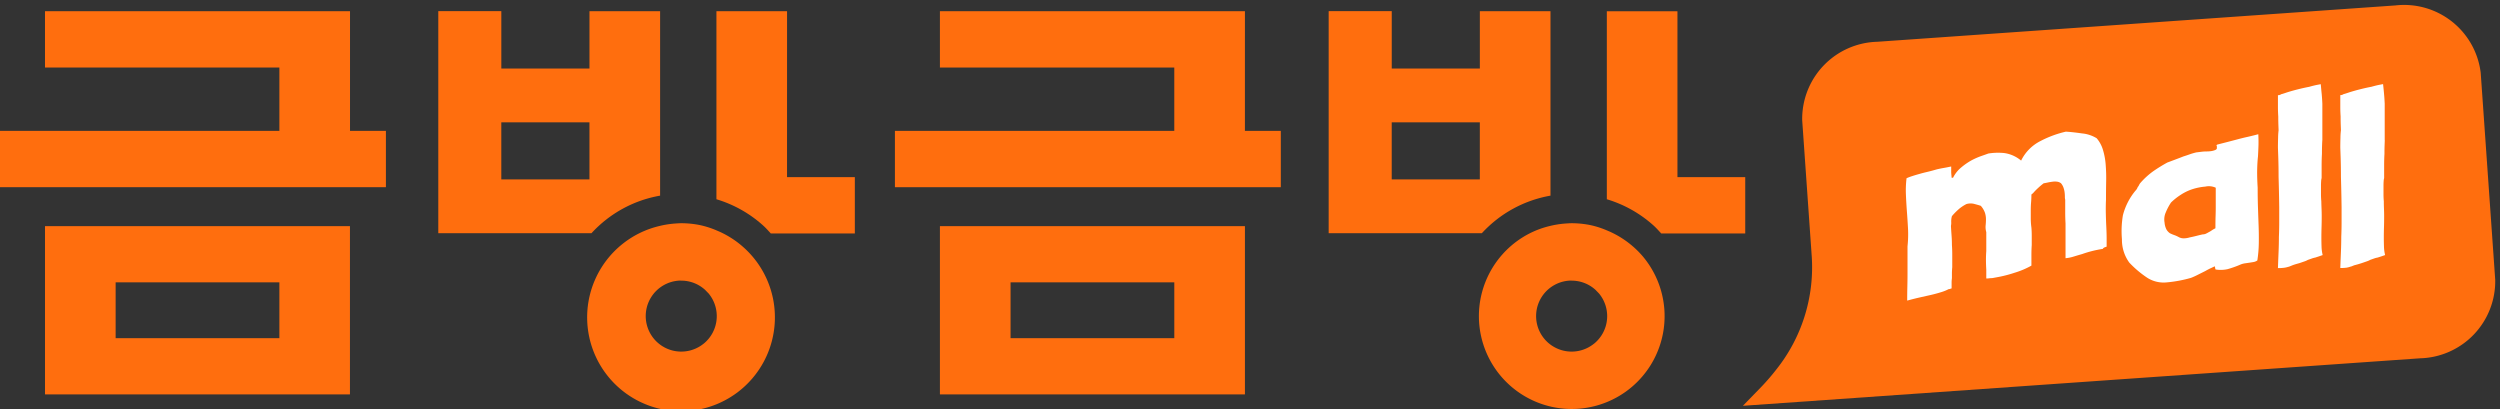
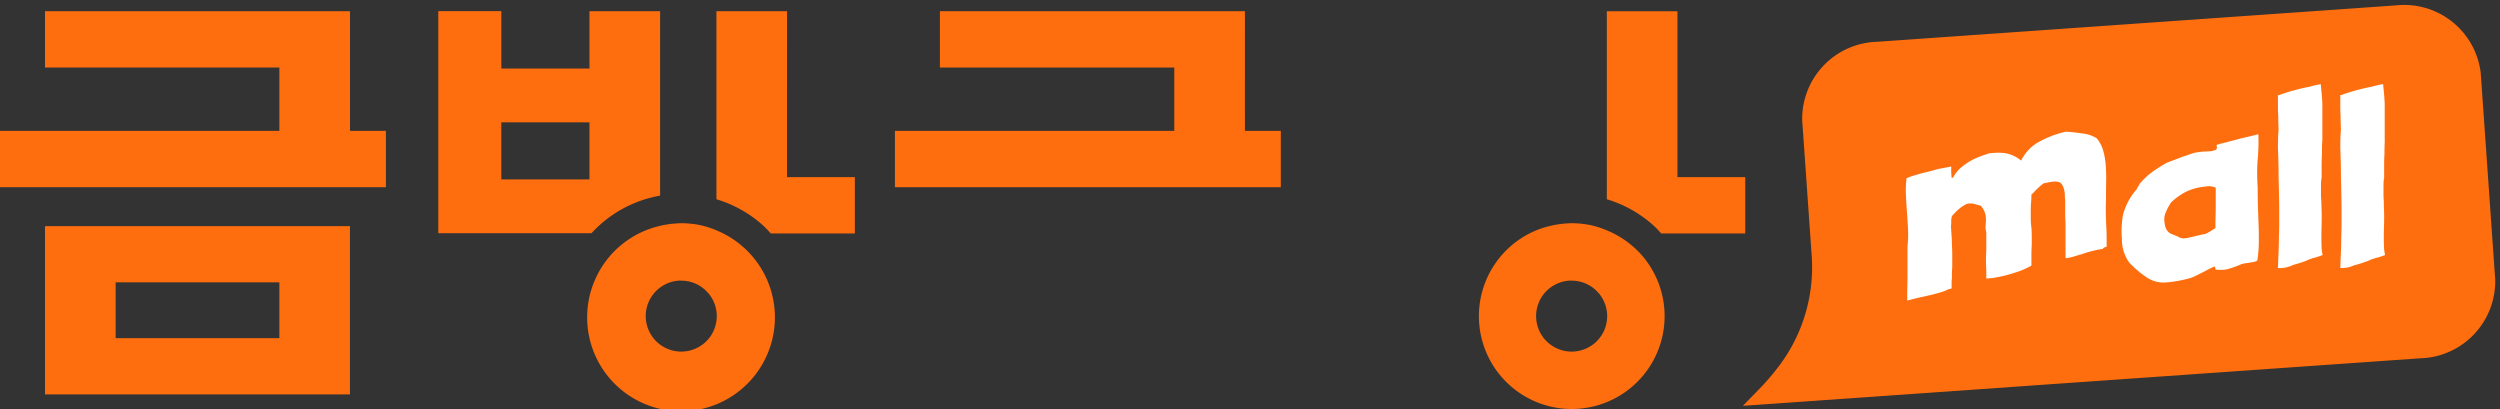
<svg xmlns="http://www.w3.org/2000/svg" width="124.29" height="20.338" viewBox="0 0 124.29 20.338">
  <rect x="0" y="0" width="124.29" height="20.338" fill="#333333" stroke="none" />
  <g data-name="그룹 37112">
    <g data-name="그룹 37110">
      <g data-name="그룹 37109">
        <g data-name="그룹 37108">
          <g data-name="그룹 37107">
            <g data-name="그룹 37106">
              <g data-name="그룹 37105">
                <g data-name="그룹 37104">
                  <path data-name="패스 26958" d="M890.128 595.251h-15.164v2.8h11.653v3.149h-13.89v2.8h19.186v-2.8h-1.785z" transform="translate(-872.727 -594.694)" style="fill:#ff6e0e" />
                  <path data-name="패스 26959" d="M905.34 759.337h15.16v-8.365h-15.16zm3.511-5.571h8.141v2.776h-8.141z" transform="translate(-903.102 -739.729)" style="fill:#ff6e0e" />
                  <path data-name="패스 26960" d="M1395.394 595.251h-3.511v9.349a6.07 6.07 0 0 1 2.316 1.3c.143.128.261.263.386.4h4.179v-2.8h-3.371z" transform="translate(-1356.265 -594.694)" style="fill:#ff6e0e" />
                  <path data-name="패스 26961" d="M1201.364 604.424v-9.173h-3.512v2.849h-4.382v-2.852h-3.134v11.041h7.615a6.036 6.036 0 0 1 3.412-1.868m-3.512-.808h-4.382v-2.837h4.382z" transform="translate(-1168.546 -594.694)" style="fill:#ff6e0e" />
                  <path data-name="패스 26962" d="M1306.777 750.084a4.666 4.666 0 0 0-1.19-.772l-.112-.048a4.526 4.526 0 0 0-.855-.277 4.657 4.657 0 0 0-.929-.093c-.1 0-.205.008-.336.017a4.713 4.713 0 0 0-.739.118 4.667 4.667 0 1 0 4.16 1.054m-1.976 4.8a1.766 1.766 0 1 1-1.228-3.135h.117a1.79 1.79 0 0 1 .354.036 1.755 1.755 0 0 1 .828.42l.177.181a1.766 1.766 0 0 1-.248 2.5" transform="translate(-1269.82 -737.796)" style="fill:#ff6e0e" />
                  <path data-name="패스 26963" d="M2040.588 603.5v-8.246h-3.511v9.346a6.085 6.085 0 0 1 2.317 1.3c.143.128.261.263.386.4h4.178v-2.8z" transform="translate(-1957.192 -594.694)" style="fill:#ff6e0e" />
-                   <path data-name="패스 26964" d="M1846.553 604.424v-9.173h-3.512v2.849h-4.38v-2.852h-3.136v11.041h7.615a6.045 6.045 0 0 1 3.412-1.868m-3.512-.808h-4.38v-2.837h4.38z" transform="translate(-1769.469 -594.694)" style="fill:#ff6e0e" />
                  <path data-name="패스 26965" d="M1951.969 750.084a4.7 4.7 0 0 0-1.191-.772l-.113-.048a4.509 4.509 0 0 0-.854-.277 4.674 4.674 0 0 0-.929-.093c-.1 0-.207.008-.336.017a4.7 4.7 0 0 0-.738.118 4.5 4.5 0 0 0-.832.282 4.616 4.616 0 1 0 5.457 1.248 4.68 4.68 0 0 0-.465-.476m-1.977 4.8a1.766 1.766 0 1 1-1.226-3.135h.117a1.8 1.8 0 0 1 .354.036 1.759 1.759 0 0 1 .828.42l.176.181a1.765 1.765 0 0 1-.248 2.5" transform="translate(-1870.745 -737.796)" style="fill:#ff6e0e" />
                  <path data-name="패스 26966" d="M1538.626 595.251h-15.164v2.8h11.652v3.149h-13.889v2.8h19.185v-2.8h-1.785z" transform="translate(-1476.733 -594.694)" style="fill:#ff6e0e" />
-                   <path data-name="패스 26967" d="M1553.826 759.337h15.164v-8.365h-15.164zm3.512-5.571h8.141v2.776h-8.141z" transform="translate(-1507.097 -739.729)" style="fill:#ff6e0e" />
                </g>
              </g>
            </g>
            <g data-name="그룹 36532">
              <g data-name="그룹 36531">
                <g data-name="그룹 36530">
                  <path data-name="패스 115930" d="M.851 15.721a8.615 8.615 0 0 0 2.27-5.783V3.13A3.333 3.333 0 0 1 6.626 0h25.8a3.333 3.333 0 0 1 3.5 3.13v10.318a3.333 3.333 0 0 1-3.5 3.13H0a11.41 11.41 0 0 0 .851-.857" transform="matrix(.998 -.07 .07 .998 86.762 3.039)" style="fill:#ff6e0e" />
                  <path data-name="패스 115930 - 윤곽선" d="M32.422 17.078H-1.31l.977-.873a10.921 10.921 0 0 0 .813-.819 8.141 8.141 0 0 0 2.142-5.448V3.13a3.835 3.835 0 0 1 4-3.63h25.8a3.835 3.835 0 0 1 4 3.63v10.318a3.835 3.835 0 0 1-4 3.63zm-31.219-1h31.219a2.839 2.839 0 0 0 3-2.63V3.13a2.839 2.839 0 0 0-3-2.63H6.626a2.839 2.839 0 0 0-3 2.63v6.808a9.139 9.139 0 0 1-2.4 6.118z" transform="matrix(.998 -.07 .07 .998 86.762 3.039)" style="fill:#ff6e0e" />
                  <path data-name="패스 115931" d="M3.072 1.312 3.08 1.3a.063.063 0 0 1 .04 0v-.28a1.639 1.639 0 0 1 .016-.236V.552q0-.12.016-.312v-.616q0-.264-.016-.488 0-.224-.016-.44t-.032-.488A.918.918 0 0 1 3.1-1.9a1.031 1.031 0 0 0 0-.132 1.234 1.234 0 0 1 .008-.136 1.029 1.029 0 0 1 .028-.132 3.174 3.174 0 0 1 .384-.384 2.01 2.01 0 0 1 .336-.216.736.736 0 0 1 .416 0q.208.056.3.088a1.042 1.042 0 0 1 .208.352 1.059 1.059 0 0 1 .048.3q0 .16-.016.32a.923.923 0 0 0 .032.336v.944q-.016.208-.016.424t.016.5V.8a.982.982 0 0 0 .14-.008.661.661 0 0 1 .088-.008.583.583 0 0 0 .1-.008L5.3.752a6.281 6.281 0 0 0 .96-.24A4.034 4.034 0 0 0 7.088.16v-.52q0-.264.016-.5v-.46q0-.216-.016-.408a3.456 3.456 0 0 1-.032-.456v-.408q0-.208.016-.4t.016-.384a.7.7 0 0 0 .112-.1q.048-.056.112-.12t.152-.144q.088-.08.232-.192.1-.016.208-.04t.24-.04a.788.788 0 0 1 .224 0 .389.389 0 0 1 .192.08.681.681 0 0 1 .12.208 1.148 1.148 0 0 1 .056.224 1.886 1.886 0 0 1 .016.232.523.523 0 0 0 .016.152v.616q0 .28.016.568v1.724a1.9 1.9 0 0 0 .4-.08q.208-.064.432-.128.224-.08.472-.144t.552-.112q.016-.048.1-.08l.088-.032v-.392q0-.248-.016-.568t-.024-.672q-.008-.352.008-.7 0-.464.008-.912a8.275 8.275 0 0 0-.024-.832 3.4 3.4 0 0 0-.136-.736 1.58 1.58 0 0 0-.312-.576 1.69 1.69 0 0 0-.728-.24Q9.136-6.48 8.8-6.5a5.27 5.27 0 0 0-1.272.472 2.144 2.144 0 0 0-.952.968 1.65 1.65 0 0 0-.84-.376 3.011 3.011 0 0 0-.792.024q-.128.048-.36.128a3.6 3.6 0 0 0-.5.224 3.317 3.317 0 0 0-.5.352 1.54 1.54 0 0 0-.392.5H3.12q0-.032-.008-.112T3.1-4.48v-.288q-.224.048-.368.072t-.352.072q-.272.08-.48.128t-.384.1q-.176.048-.336.1a2.556 2.556 0 0 0-.3.112 5.02 5.02 0 0 0-.032.8q.016.4.048.832.032.416.056.856a5.74 5.74 0 0 1-.024.9v1.34q0 .32-.008.656t-.008.7q.288-.08.6-.152l.588-.132q.272-.064.5-.136a2.022 2.022 0 0 0 .376-.152.166.166 0 0 0 .064-.008.071.071 0 0 1 .032-.008zm14.4-1.2A.885.885 0 0 1 17.7.048l.22-.032.2-.032a.494.494 0 0 0 .2-.08 6.257 6.257 0 0 0 .072-.832q.008-.416-.008-.864t-.032-.92q-.016-.472-.016-1-.032-.528-.024-.9t.04-.656q.016-.288.024-.536t-.008-.568q-.3.08-.552.136t-.488.12l-.488.128-.5.128q-.048.016-.048.048t.016.032v.1q0 .064-.1.1a.84.84 0 0 1-.184.048 1.534 1.534 0 0 1-.232.016 2.138 2.138 0 0 0-.248.016l-.264.032q-.192.048-.336.1t-.3.1q-.16.064-.352.136l-.448.168a7.7 7.7 0 0 0-.688.424 3.711 3.711 0 0 0-.672.616.894.894 0 0 0-.056.1.3.3 0 0 1-.056.08.4.4 0 0 1-.048.1.524.524 0 0 1-.064.08 3.117 3.117 0 0 0-.624 1.224 4.745 4.745 0 0 0-.048 1.192 1.93 1.93 0 0 0 .364 1.156 5.081 5.081 0 0 0 .9.76 1.514 1.514 0 0 0 .984.224 6.378 6.378 0 0 0 1.188-.224 3.475 3.475 0 0 0 .32-.144l.384-.192q.176-.1.312-.16l.168-.08a.177.177 0 0 0 .008.056.132.132 0 0 1 .008.04.071.071 0 0 0 .008.032.071.071 0 0 1 .008.032 1.573 1.573 0 0 0 .6-.016 4.924 4.924 0 0 0 .632-.224zm-1.888-1.5q-.144.032-.3.072t-.32.072a1.059 1.059 0 0 1-.3.048.507.507 0 0 1-.256-.064 1.4 1.4 0 0 0-.224-.1 1.875 1.875 0 0 1-.208-.088.592.592 0 0 1-.168-.176.892.892 0 0 1-.1-.352.852.852 0 0 1 .056-.5 2.779 2.779 0 0 1 .264-.5 2.98 2.98 0 0 1 .472-.376 2.44 2.44 0 0 1 .568-.28 2.9 2.9 0 0 1 .664-.136.812.812 0 0 1 .52.056v.992q0 .192-.008.416t-.008.608a1.392 1.392 0 0 0-.176.1 1.168 1.168 0 0 1-.16.096 1.413 1.413 0 0 1-.152.08.411.411 0 0 1-.164.028zm5.968-4.692v-1.808l-.008-.152q-.008-.152-.024-.328-.02-.192-.032-.332t-.016-.16l-.168.032q-.168.032-.408.1-.256.048-.544.12t-.544.152l-.168.056q-.072.024-.136.04a.252.252 0 0 1-.088.04.371.371 0 0 1-.072.008v.584q0 .216.016.472 0 .256.008.464t.008.224a3.392 3.392 0 0 0-.024.376q-.008.28-.008.488l.016.456q.016.456.016 1 .016.544.024 1.008t.008.5v.744q0 .36-.016.728 0 .352-.016.736t-.032.816a2.3 2.3 0 0 0 .3-.016A1.176 1.176 0 0 0 19.86.22a.183.183 0 0 0 .056-.016l.12-.048Q20.1.128 20.192.1t.224-.064l.232-.08a.942.942 0 0 0 .184-.08l.184-.064A1.035 1.035 0 0 1 21.2-.24l.184-.06.184-.064a2.01 2.01 0 0 1-.056-.416q-.008-.224-.008-.464t.008-.5q.008-.256.008-.544 0-.192-.008-.376T21.5-3.04q-.016-.176-.016-.368v-.384q0-.144.008-.248a.692.692 0 0 1 .024-.152v-.616q0-.312.016-.584 0-.272.008-.472t.012-.216zm3.1 0v-1.808l-.008-.152q-.008-.152-.024-.328-.016-.192-.032-.336t-.016-.16l-.168.032q-.168.032-.408.1-.256.048-.544.12t-.544.152l-.168.056q-.072.024-.136.04a.252.252 0 0 1-.088.04.371.371 0 0 1-.072.008v.584q0 .216.016.472 0 .256.008.464t.008.224a3.392 3.392 0 0 0-.024.376q-.008.28-.008.488l.016.456q.016.456.016 1 .016.544.024 1.008t.008.5V-2q0 .36-.016.728 0 .352-.016.736t-.032.816a2.3 2.3 0 0 0 .3-.016 1.176 1.176 0 0 0 .216-.056.183.183 0 0 0 .056-.016l.12-.048Q23.2.128 23.3.1t.22-.068l.232-.08a.942.942 0 0 0 .184-.08l.184-.064a1.035 1.035 0 0 1 .18-.048l.188-.06.184-.064a2.01 2.01 0 0 1-.056-.416q-.008-.224-.008-.464t.008-.5q.008-.256.008-.544 0-.192-.008-.376t-.008-.376q-.016-.176-.016-.368v-.384q0-.144.008-.248a.692.692 0 0 1 .024-.152v-.616q0-.312.016-.584 0-.272.008-.472t.008-.216z" transform="translate(93.906 13.045)" style="fill:#fff" />
                </g>
              </g>
            </g>
          </g>
        </g>
      </g>
    </g>
  </g>
</svg>